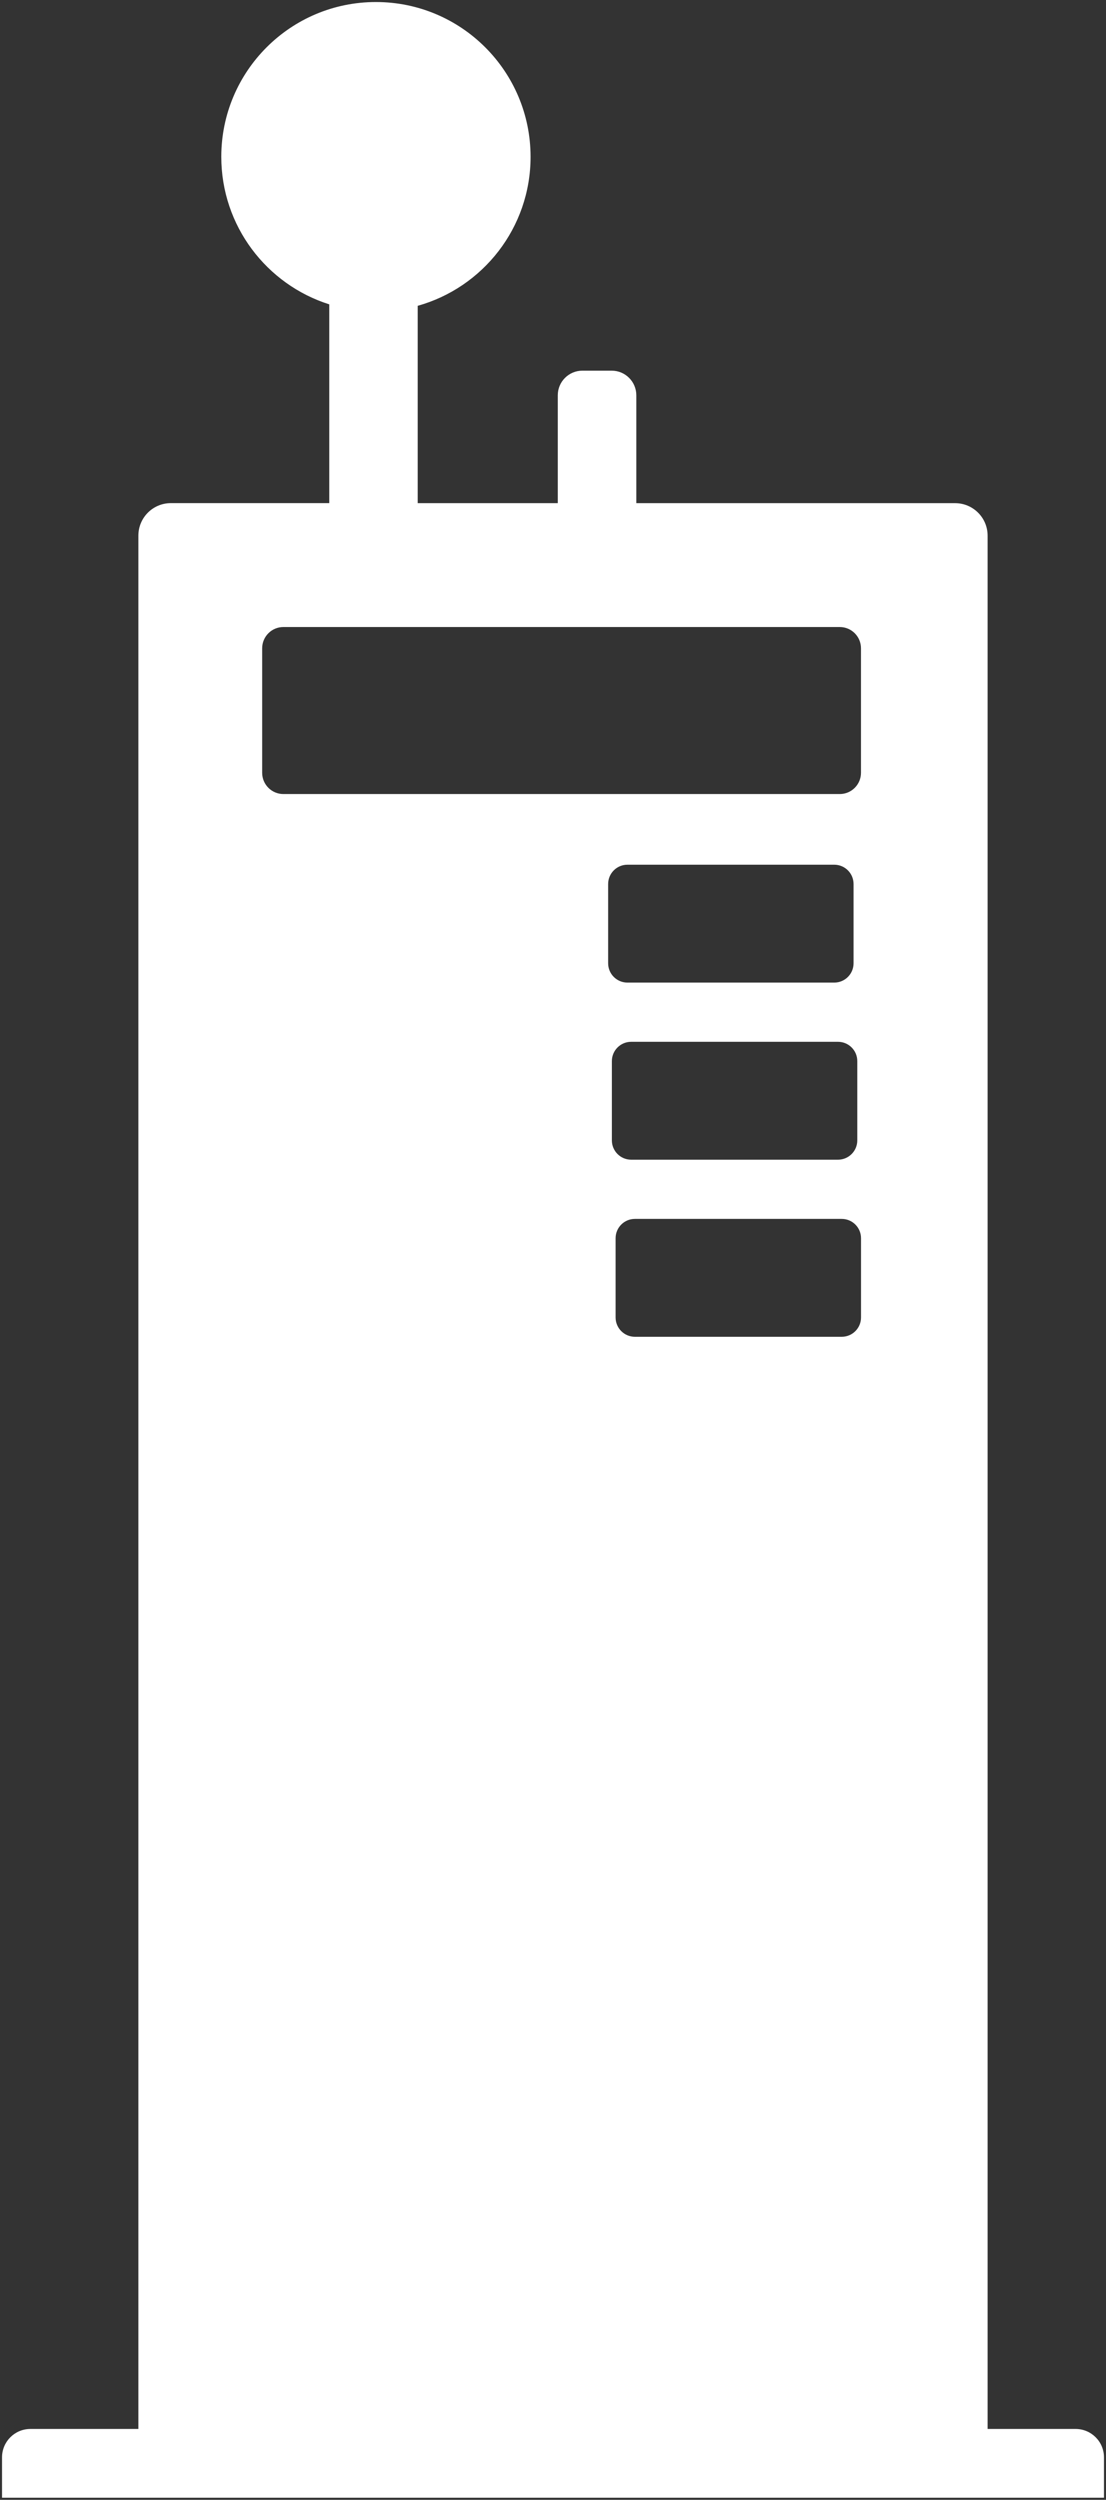
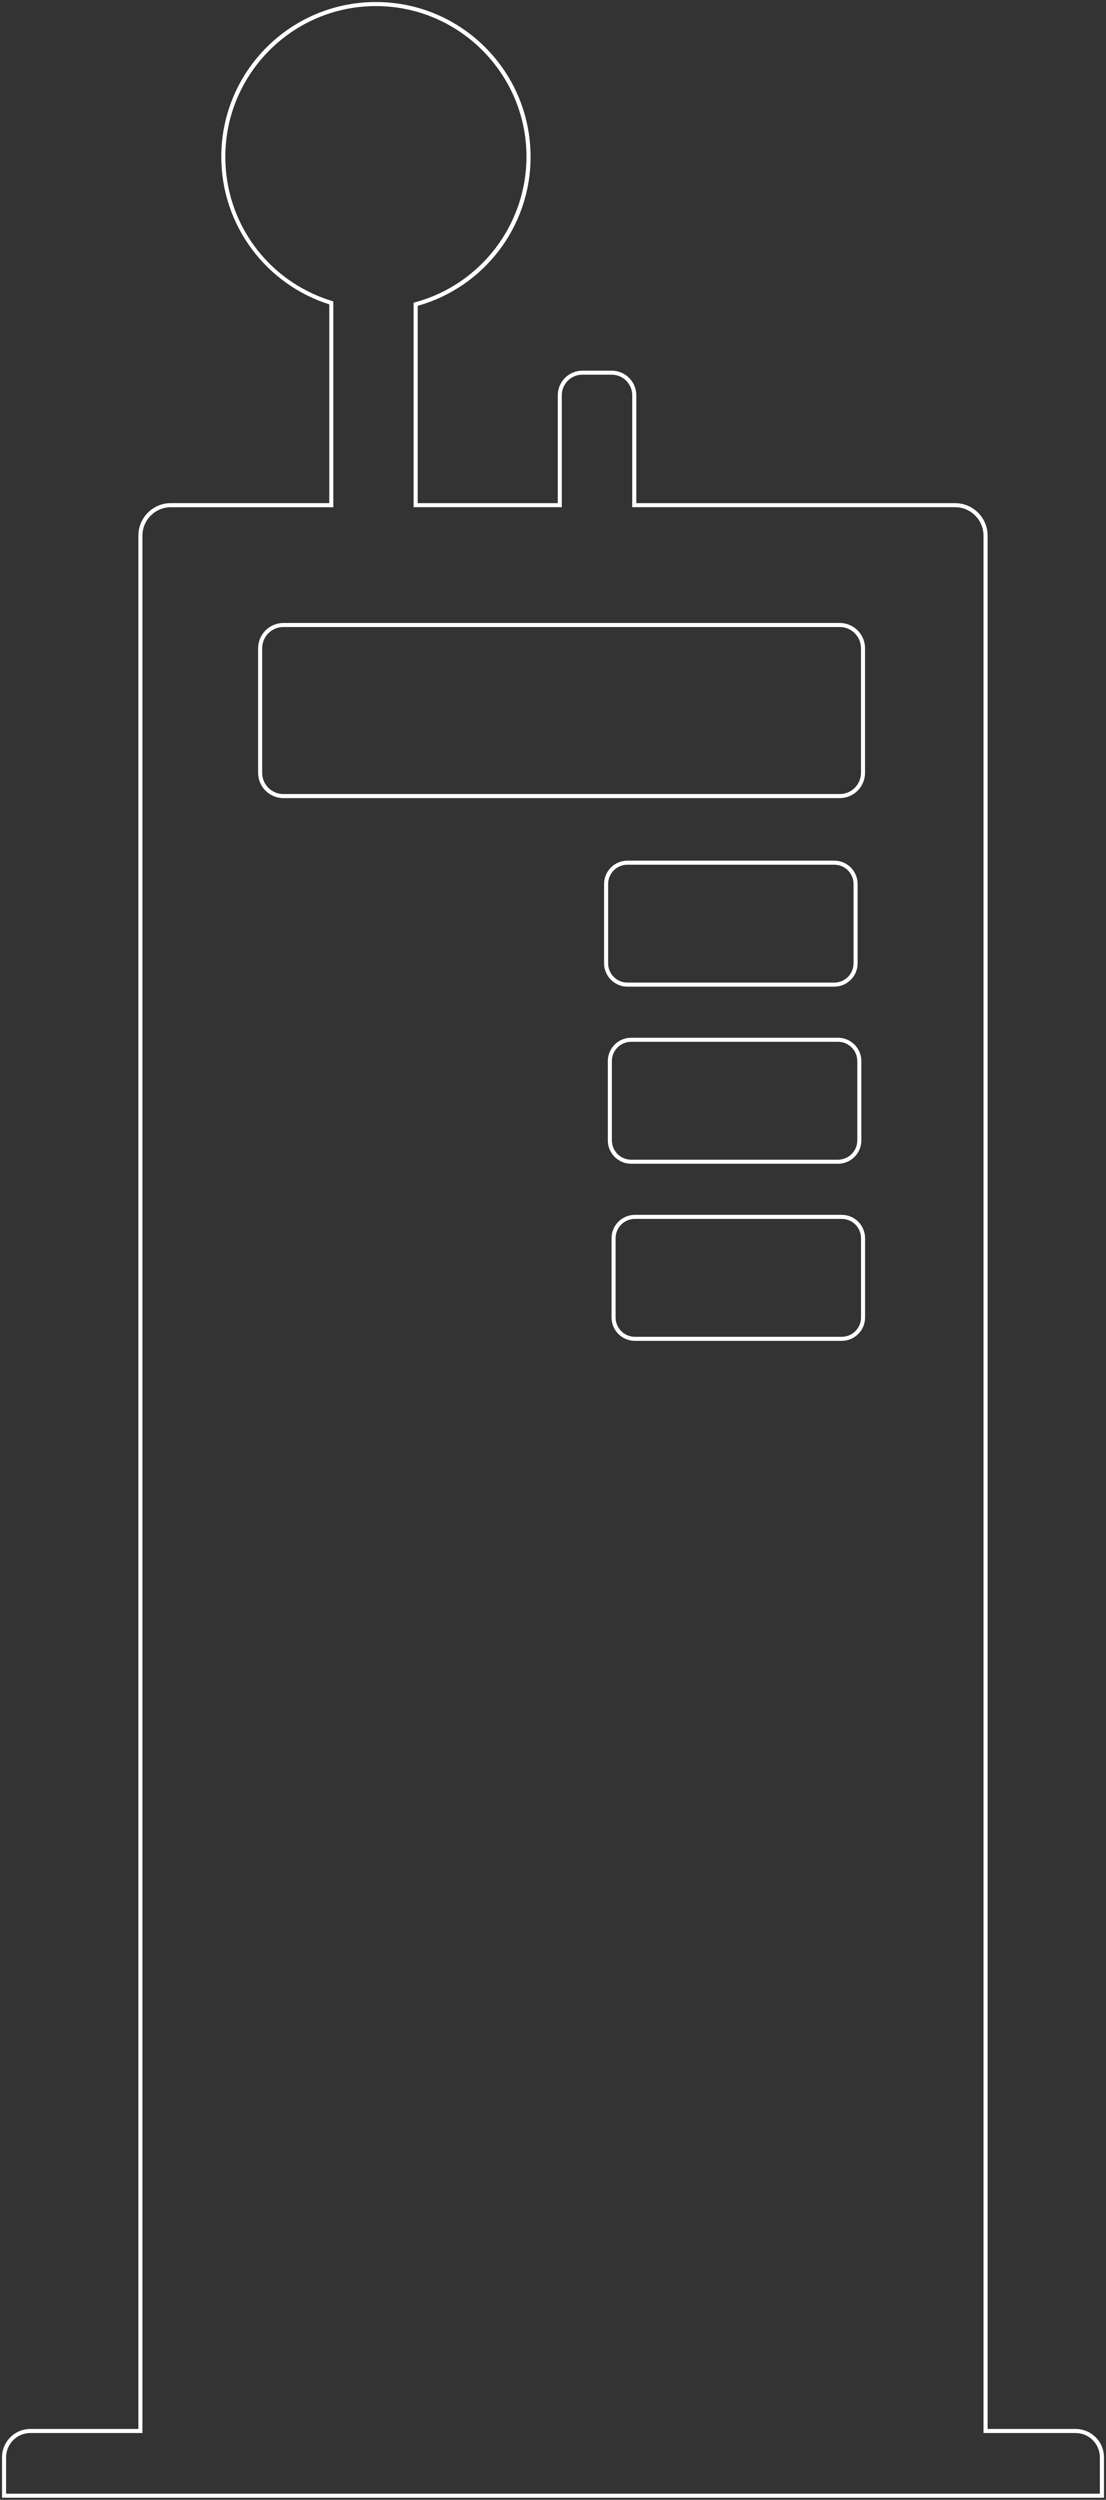
<svg xmlns="http://www.w3.org/2000/svg" id="Layer_2" data-name="Layer 2" viewBox="0 0 272.78 616">
  <rect x="0" y="0" width="272.78" height="616" fill="#333333" stroke="none" />
  <g id="Layer_1-2" data-name="Layer 1">
    <g>
-       <path fill="#ffffff" d="M1,615v-9.45c0-3.58,2.92-6.5,6.5-6.5h27.13V132c0-4.14,3.37-7.51,7.51-7.51h39.57v-49.85l-.35-.11c-15.72-4.97-26.28-19.39-26.28-35.89C55.08,17.88,71.96,1,92.71,1s37.64,16.88,37.64,37.63c0,16.81-11.3,31.71-27.48,36.24l-.37.1v49.51h35.55v-27.08c0-3.07,2.5-5.57,5.57-5.57h7.23c3.07,0,5.57,2.5,5.57,5.57v27.08h79.13c4.14,0,7.51,3.37,7.51,7.51v467.05h22.2c3.58,0,6.5,2.92,6.5,6.5v9.45H1ZM156.59,299.86c-2.9,0-5.26,2.36-5.26,5.26v19.53c0,2.9,2.36,5.26,5.26,5.26h51.01c2.9,0,5.26-2.36,5.26-5.26v-19.53c0-2.9-2.36-5.26-5.26-5.26h-51.01ZM155.67,256.22c-2.9,0-5.26,2.36-5.26,5.26v19.53c0,2.9,2.36,5.26,5.26,5.26h51.01c2.9,0,5.26-2.36,5.26-5.26v-19.53c0-2.9-2.36-5.26-5.26-5.26h-51.01ZM154.75,212.57c-2.9,0-5.26,2.36-5.26,5.26v19.53c0,2.9,2.36,5.26,5.26,5.26h51.01c2.9,0,5.26-2.36,5.26-5.26v-19.53c0-2.9-2.36-5.26-5.26-5.26h-51.01ZM69.9,154.01c-3.17,0-5.74,2.58-5.74,5.74v30.68c0,3.17,2.58,5.74,5.74,5.74h137.21c3.17,0,5.74-2.58,5.74-5.74v-30.68c0-3.17-2.58-5.74-5.74-5.74H69.9Z" />
      <path fill="#ffffff" d="M92.71,1.5c20.48,0,37.14,16.66,37.14,37.13,0,16.59-11.15,31.29-27.11,35.76l-.73.2v50.39h36.55v-27.58c0-2.79,2.27-5.07,5.07-5.07h7.23c2.79,0,5.07,2.27,5.07,5.07v27.58h79.63c3.87,0,7.01,3.15,7.01,7.01v467.55h22.7c3.31,0,6,2.69,6,6v8.95H1.5v-8.95c0-3.31,2.69-6,6-6h27.63V132c0-3.87,3.15-7.01,7.01-7.01h40.07v-50.72l-.7-.22c-15.51-4.9-25.94-19.13-25.94-35.41C55.58,18.16,72.24,1.5,92.71,1.5M69.9,196.67h137.21c3.44,0,6.24-2.8,6.24-6.24v-30.68c0-3.44-2.8-6.24-6.24-6.24H69.9c-3.44,0-6.24,2.8-6.24,6.24v30.68c0,3.44,2.8,6.24,6.24,6.24M154.75,243.13h51.01c3.18,0,5.76-2.58,5.76-5.76v-19.53c0-3.18-2.58-5.76-5.76-5.76h-51.01c-3.18,0-5.76,2.58-5.76,5.76v19.53c0,3.18,2.58,5.76,5.76,5.76M155.67,286.77h51.01c3.18,0,5.76-2.58,5.76-5.76v-19.53c0-3.18-2.58-5.76-5.76-5.76h-51.01c-3.18,0-5.76,2.58-5.76,5.76v19.53c0,3.18,2.58,5.76,5.76,5.76M156.59,330.41h51.01c3.18,0,5.76-2.58,5.76-5.76v-19.53c0-3.18-2.58-5.76-5.76-5.76h-51.01c-3.18,0-5.76,2.58-5.76,5.76v19.53c0,3.18,2.58,5.76,5.76,5.76M92.71.5c-21.06,0-38.13,17.07-38.13,38.13,0,17.05,11.19,31.49,26.63,36.37v48.98h-39.07c-4.43,0-8.01,3.59-8.01,8.01v466.55H7.5c-3.87,0-7,3.13-7,7v9.95h271.78v-9.95c0-3.87-3.13-7-7-7h-21.7V132c0-4.43-3.59-8.01-8.01-8.01h-78.63v-26.58c0-3.35-2.72-6.07-6.07-6.07h-7.23c-3.35,0-6.07,2.72-6.07,6.07v26.58h-34.55v-48.63c16.06-4.49,27.84-19.22,27.84-36.72C130.85,17.57,113.78.5,92.71.5h0ZM69.9,195.67c-2.9,0-5.24-2.35-5.24-5.24v-30.68c0-2.9,2.35-5.24,5.24-5.24h137.21c2.9,0,5.24,2.35,5.24,5.24v30.68c0,2.9-2.35,5.24-5.24,5.24H69.9ZM154.75,242.13c-2.63,0-4.76-2.13-4.76-4.76v-19.53c0-2.63,2.13-4.76,4.76-4.76h51.01c2.63,0,4.76,2.13,4.76,4.76v19.53c0,2.63-2.13,4.76-4.76,4.76h-51.01ZM155.67,285.77c-2.63,0-4.76-2.13-4.76-4.76v-19.53c0-2.63,2.13-4.76,4.76-4.76h51.01c2.63,0,4.76,2.13,4.76,4.76v19.53c0,2.63-2.13,4.76-4.76,4.76h-51.01ZM156.59,329.41c-2.63,0-4.76-2.13-4.76-4.76v-19.53c0-2.63,2.13-4.76,4.76-4.76h51.01c2.63,0,4.76,2.13,4.76,4.76v19.53c0,2.63-2.13,4.76-4.76,4.76h-51.01Z" />
    </g>
  </g>
</svg>